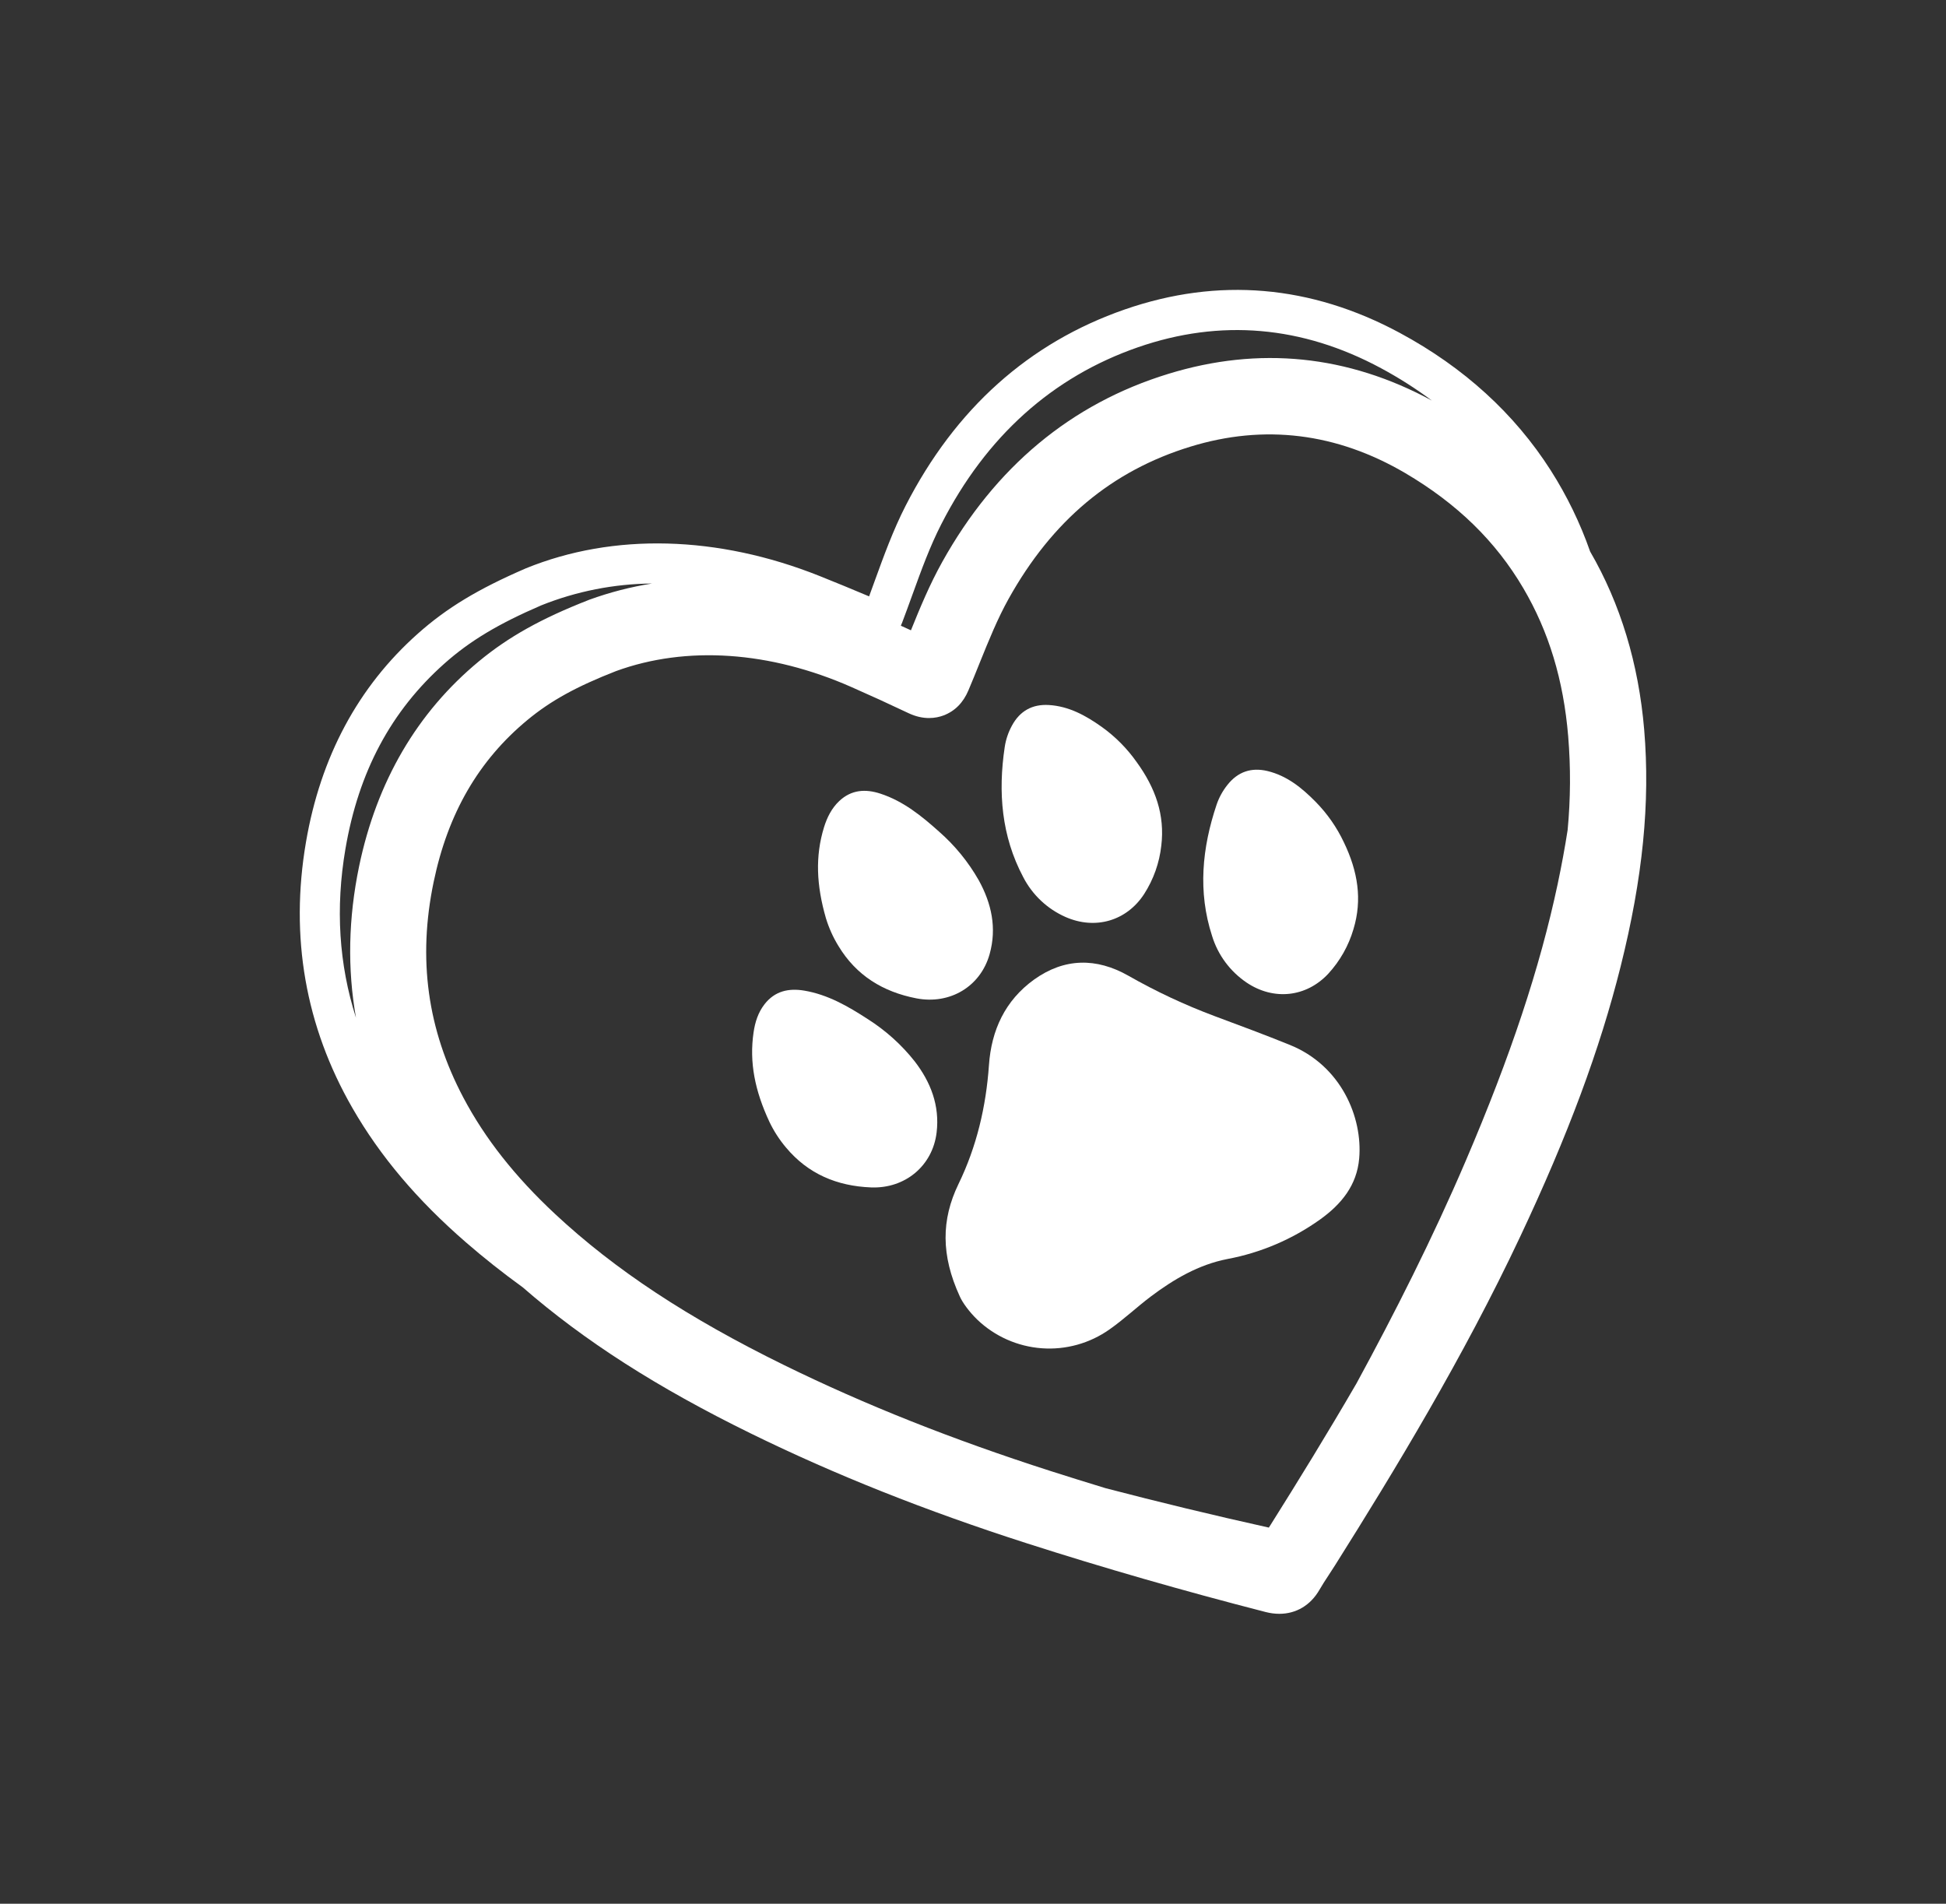
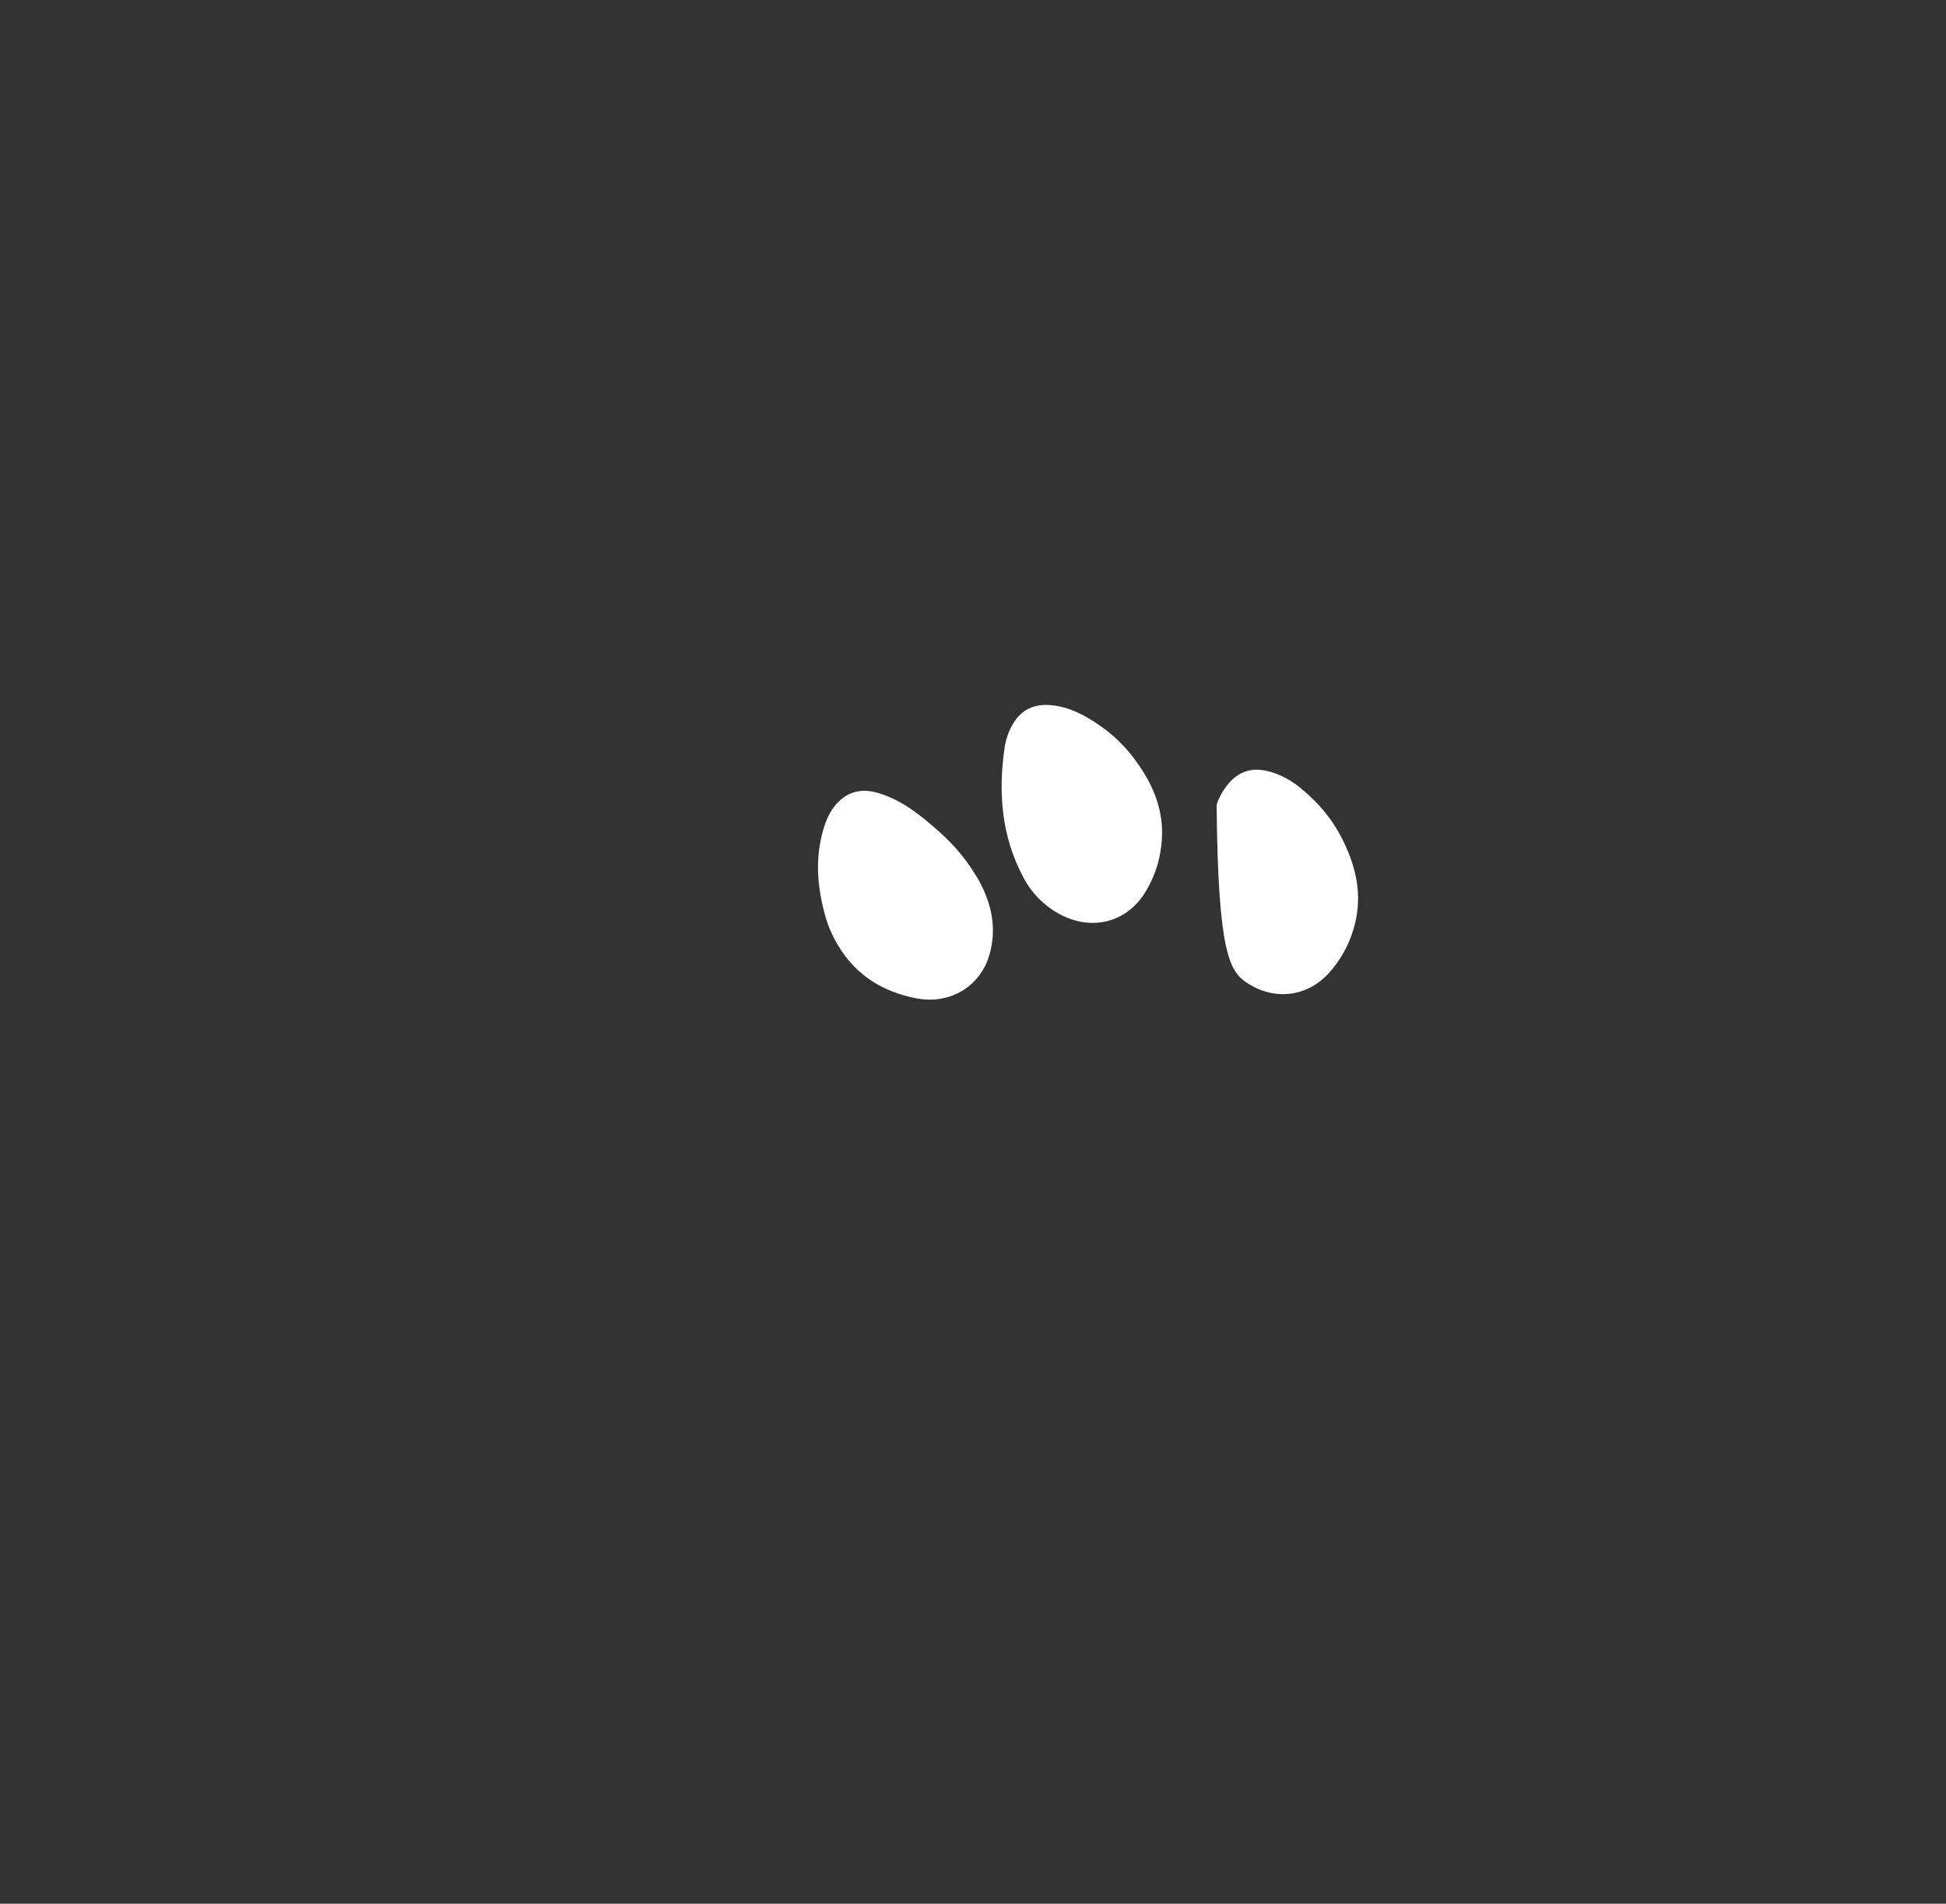
<svg xmlns="http://www.w3.org/2000/svg" width="46" height="45" viewBox="0 0 46 45" fill="none">
  <rect x="0" y="0" width="46" height="45" fill="#333333" stroke="none" />
-   <path d="M38.866 17.251C38.734 15.688 38.304 14.27 37.588 13.037C37.352 12.362 37.039 11.718 36.655 11.116C35.8 9.777 34.603 8.685 33.091 7.87C30.987 6.736 28.799 6.549 26.59 7.314C24.324 8.1 22.581 9.661 21.407 11.955C21.11 12.537 20.89 13.145 20.676 13.734C20.631 13.854 20.588 13.976 20.544 14.097C20.146 13.929 19.753 13.767 19.37 13.614C16.965 12.655 14.501 12.591 12.431 13.434L12.422 13.438C11.297 13.925 10.559 14.371 9.877 14.978C8.466 16.232 7.576 17.892 7.232 19.91C6.85 22.145 7.219 24.259 8.33 26.19C8.984 27.328 9.862 28.368 11.016 29.368C11.44 29.736 11.885 30.088 12.356 30.429C13.809 31.694 15.537 32.8 17.744 33.882C19.736 34.859 21.876 35.711 24.287 36.485C26.063 37.055 27.958 37.601 29.919 38.105C30.024 38.132 30.133 38.147 30.241 38.147C30.637 38.147 30.979 37.947 31.191 37.577C31.254 37.467 31.329 37.352 31.408 37.232C31.459 37.155 31.509 37.078 31.558 37C32.968 34.76 34.591 32.086 35.933 29.235C37.064 26.835 37.819 24.804 38.309 22.845C38.833 20.75 39.01 18.973 38.866 17.251ZM21.316 14.741C21.403 14.512 21.487 14.281 21.568 14.057C21.781 13.469 21.982 12.915 22.253 12.386C23.311 10.316 24.875 8.911 26.901 8.208C28.85 7.533 30.782 7.7 32.644 8.703C33.063 8.928 33.465 9.184 33.847 9.468C31.857 8.391 29.763 8.177 27.615 8.838C25.32 9.542 23.524 11.037 22.274 13.281C21.976 13.815 21.749 14.364 21.533 14.899C21.454 14.862 21.375 14.827 21.295 14.791C21.302 14.77 21.309 14.753 21.314 14.741H21.316ZM8.415 24.058C8.01 22.793 7.928 21.458 8.165 20.069C8.476 18.243 9.242 16.809 10.505 15.685C11.106 15.151 11.769 14.752 12.792 14.31C13.626 13.976 14.515 13.801 15.413 13.793C14.909 13.873 14.414 14.001 13.934 14.175L13.916 14.182C12.798 14.619 12.022 15.052 11.323 15.63C9.86 16.84 8.906 18.472 8.488 20.48C8.234 21.705 8.21 22.901 8.415 24.058ZM37.056 19.62C36.992 20.032 36.914 20.455 36.821 20.895C36.399 22.882 35.708 24.962 34.647 27.441C33.863 29.274 32.963 31.05 32.066 32.699C31.377 33.886 30.683 35.013 30.034 36.045L29.993 36.109C28.674 35.816 27.383 35.504 26.136 35.178C25.697 35.044 25.264 34.91 24.837 34.773C22.51 34.026 20.449 33.207 18.537 32.269C16.256 31.15 14.536 30.015 13.123 28.698C12.172 27.811 11.463 26.91 10.952 25.943C10.102 24.333 9.872 22.666 10.251 20.846C10.588 19.226 11.313 17.974 12.47 17.017C13.018 16.564 13.625 16.229 14.562 15.863C16.227 15.256 18.202 15.391 20.128 16.241C20.567 16.434 21.022 16.642 21.479 16.859C21.833 17.026 22.125 16.979 22.307 16.91C22.572 16.809 22.769 16.61 22.892 16.318C22.985 16.101 23.072 15.881 23.158 15.669C23.375 15.132 23.58 14.625 23.841 14.156C24.872 12.306 26.278 11.129 28.139 10.558C29.886 10.021 31.595 10.232 33.216 11.182C34.44 11.902 35.354 12.79 36.009 13.905C36.611 14.929 36.958 16.073 37.069 17.402C37.13 18.14 37.126 18.883 37.056 19.62Z" fill="white" />
-   <path d="M30.486 24.698C29.901 24.461 29.307 24.24 28.715 24.02C28.009 23.756 27.327 23.437 26.673 23.064C25.918 22.635 25.161 22.642 24.445 23.154C23.758 23.649 23.434 24.352 23.377 25.179C23.308 26.161 23.087 27.102 22.657 27.988C22.247 28.833 22.244 29.676 22.685 30.638C22.746 30.781 22.905 31.004 23.104 31.196C23.517 31.59 24.055 31.828 24.624 31.87C25.194 31.912 25.76 31.754 26.226 31.425C26.567 31.186 26.869 30.899 27.2 30.649C27.747 30.237 28.333 29.894 29.011 29.761C29.802 29.613 30.551 29.293 31.206 28.825C31.707 28.465 32.074 28.019 32.129 27.382C32.213 26.412 31.703 25.188 30.486 24.698Z" fill="white" />
-   <path d="M20.514 24.09C20.049 23.788 19.569 23.51 19.011 23.416C18.642 23.354 18.315 23.426 18.073 23.737C17.92 23.933 17.848 24.163 17.813 24.404C17.709 25.113 17.845 25.784 18.188 26.519C18.292 26.736 18.423 26.939 18.578 27.123C19.101 27.75 19.786 28.036 20.589 28.068C21.393 28.1 22.045 27.56 22.14 26.77C22.216 26.134 22.001 25.58 21.621 25.087C21.311 24.695 20.936 24.358 20.514 24.09Z" fill="white" />
  <path d="M19.818 22.359C20.239 23.059 20.872 23.446 21.663 23.599C22.455 23.751 23.179 23.32 23.393 22.553C23.566 21.937 23.438 21.356 23.138 20.811C22.891 20.376 22.573 19.986 22.197 19.657C21.784 19.287 21.352 18.937 20.814 18.761C20.459 18.644 20.125 18.665 19.838 18.935C19.658 19.105 19.551 19.321 19.478 19.555C19.268 20.239 19.298 20.923 19.523 21.703C19.593 21.933 19.692 22.154 19.818 22.359Z" fill="white" />
-   <path d="M29.469 23.227C30.108 23.656 30.877 23.573 31.396 23.019C31.673 22.718 31.878 22.357 31.993 21.965C32.205 21.268 32.099 20.601 31.768 19.913C31.601 19.558 31.375 19.234 31.1 18.954C30.776 18.625 30.422 18.336 29.959 18.225C29.579 18.135 29.262 18.242 29.017 18.55C28.904 18.69 28.817 18.849 28.759 19.018C28.415 20.042 28.312 21.079 28.651 22.123C28.789 22.574 29.078 22.963 29.469 23.227Z" fill="white" />
+   <path d="M29.469 23.227C30.108 23.656 30.877 23.573 31.396 23.019C31.673 22.718 31.878 22.357 31.993 21.965C32.205 21.268 32.099 20.601 31.768 19.913C31.601 19.558 31.375 19.234 31.1 18.954C30.776 18.625 30.422 18.336 29.959 18.225C29.579 18.135 29.262 18.242 29.017 18.55C28.904 18.69 28.817 18.849 28.759 19.018C28.789 22.574 29.078 22.963 29.469 23.227Z" fill="white" />
  <path d="M25.186 21.675C25.89 21.986 26.633 21.769 27.046 21.132C27.267 20.788 27.406 20.397 27.451 19.99C27.538 19.266 27.316 18.629 26.866 18.01C26.64 17.69 26.362 17.41 26.043 17.182C25.667 16.915 25.267 16.693 24.792 16.665C24.403 16.642 24.109 16.804 23.921 17.151C23.835 17.308 23.777 17.479 23.75 17.657C23.59 18.725 23.672 19.764 24.188 20.735C24.404 21.153 24.756 21.485 25.186 21.675Z" fill="white" />
</svg>